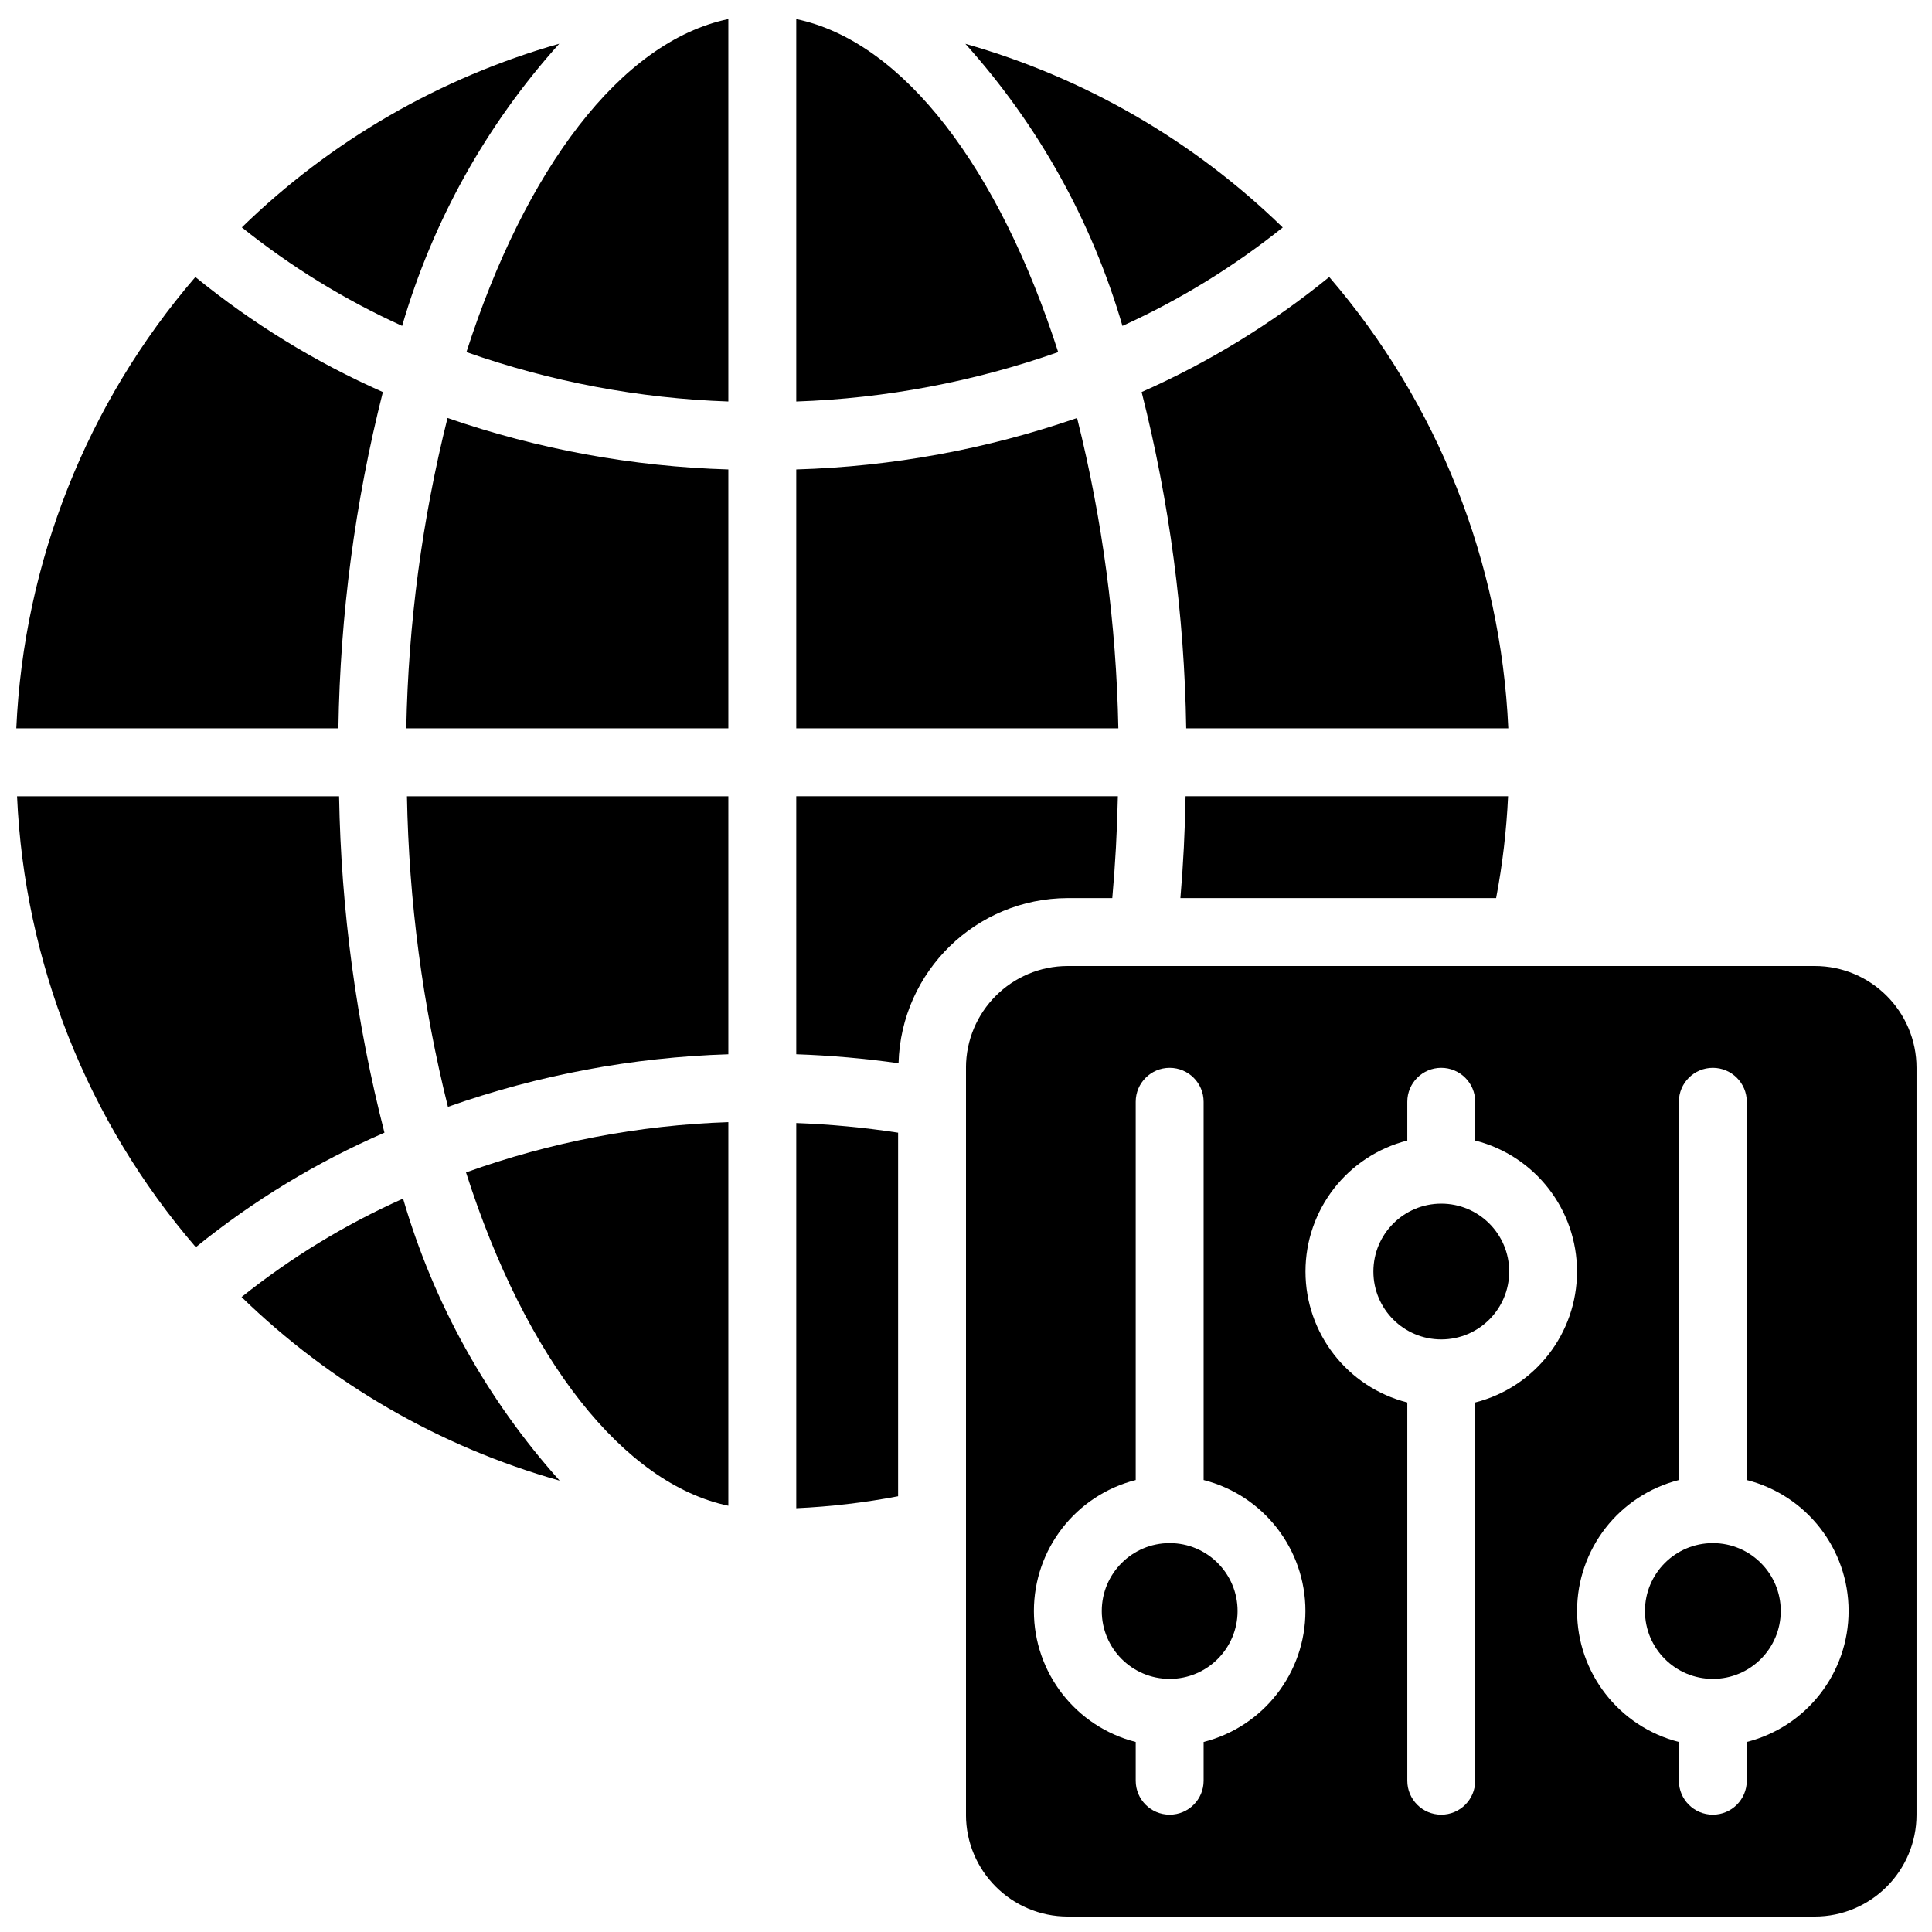
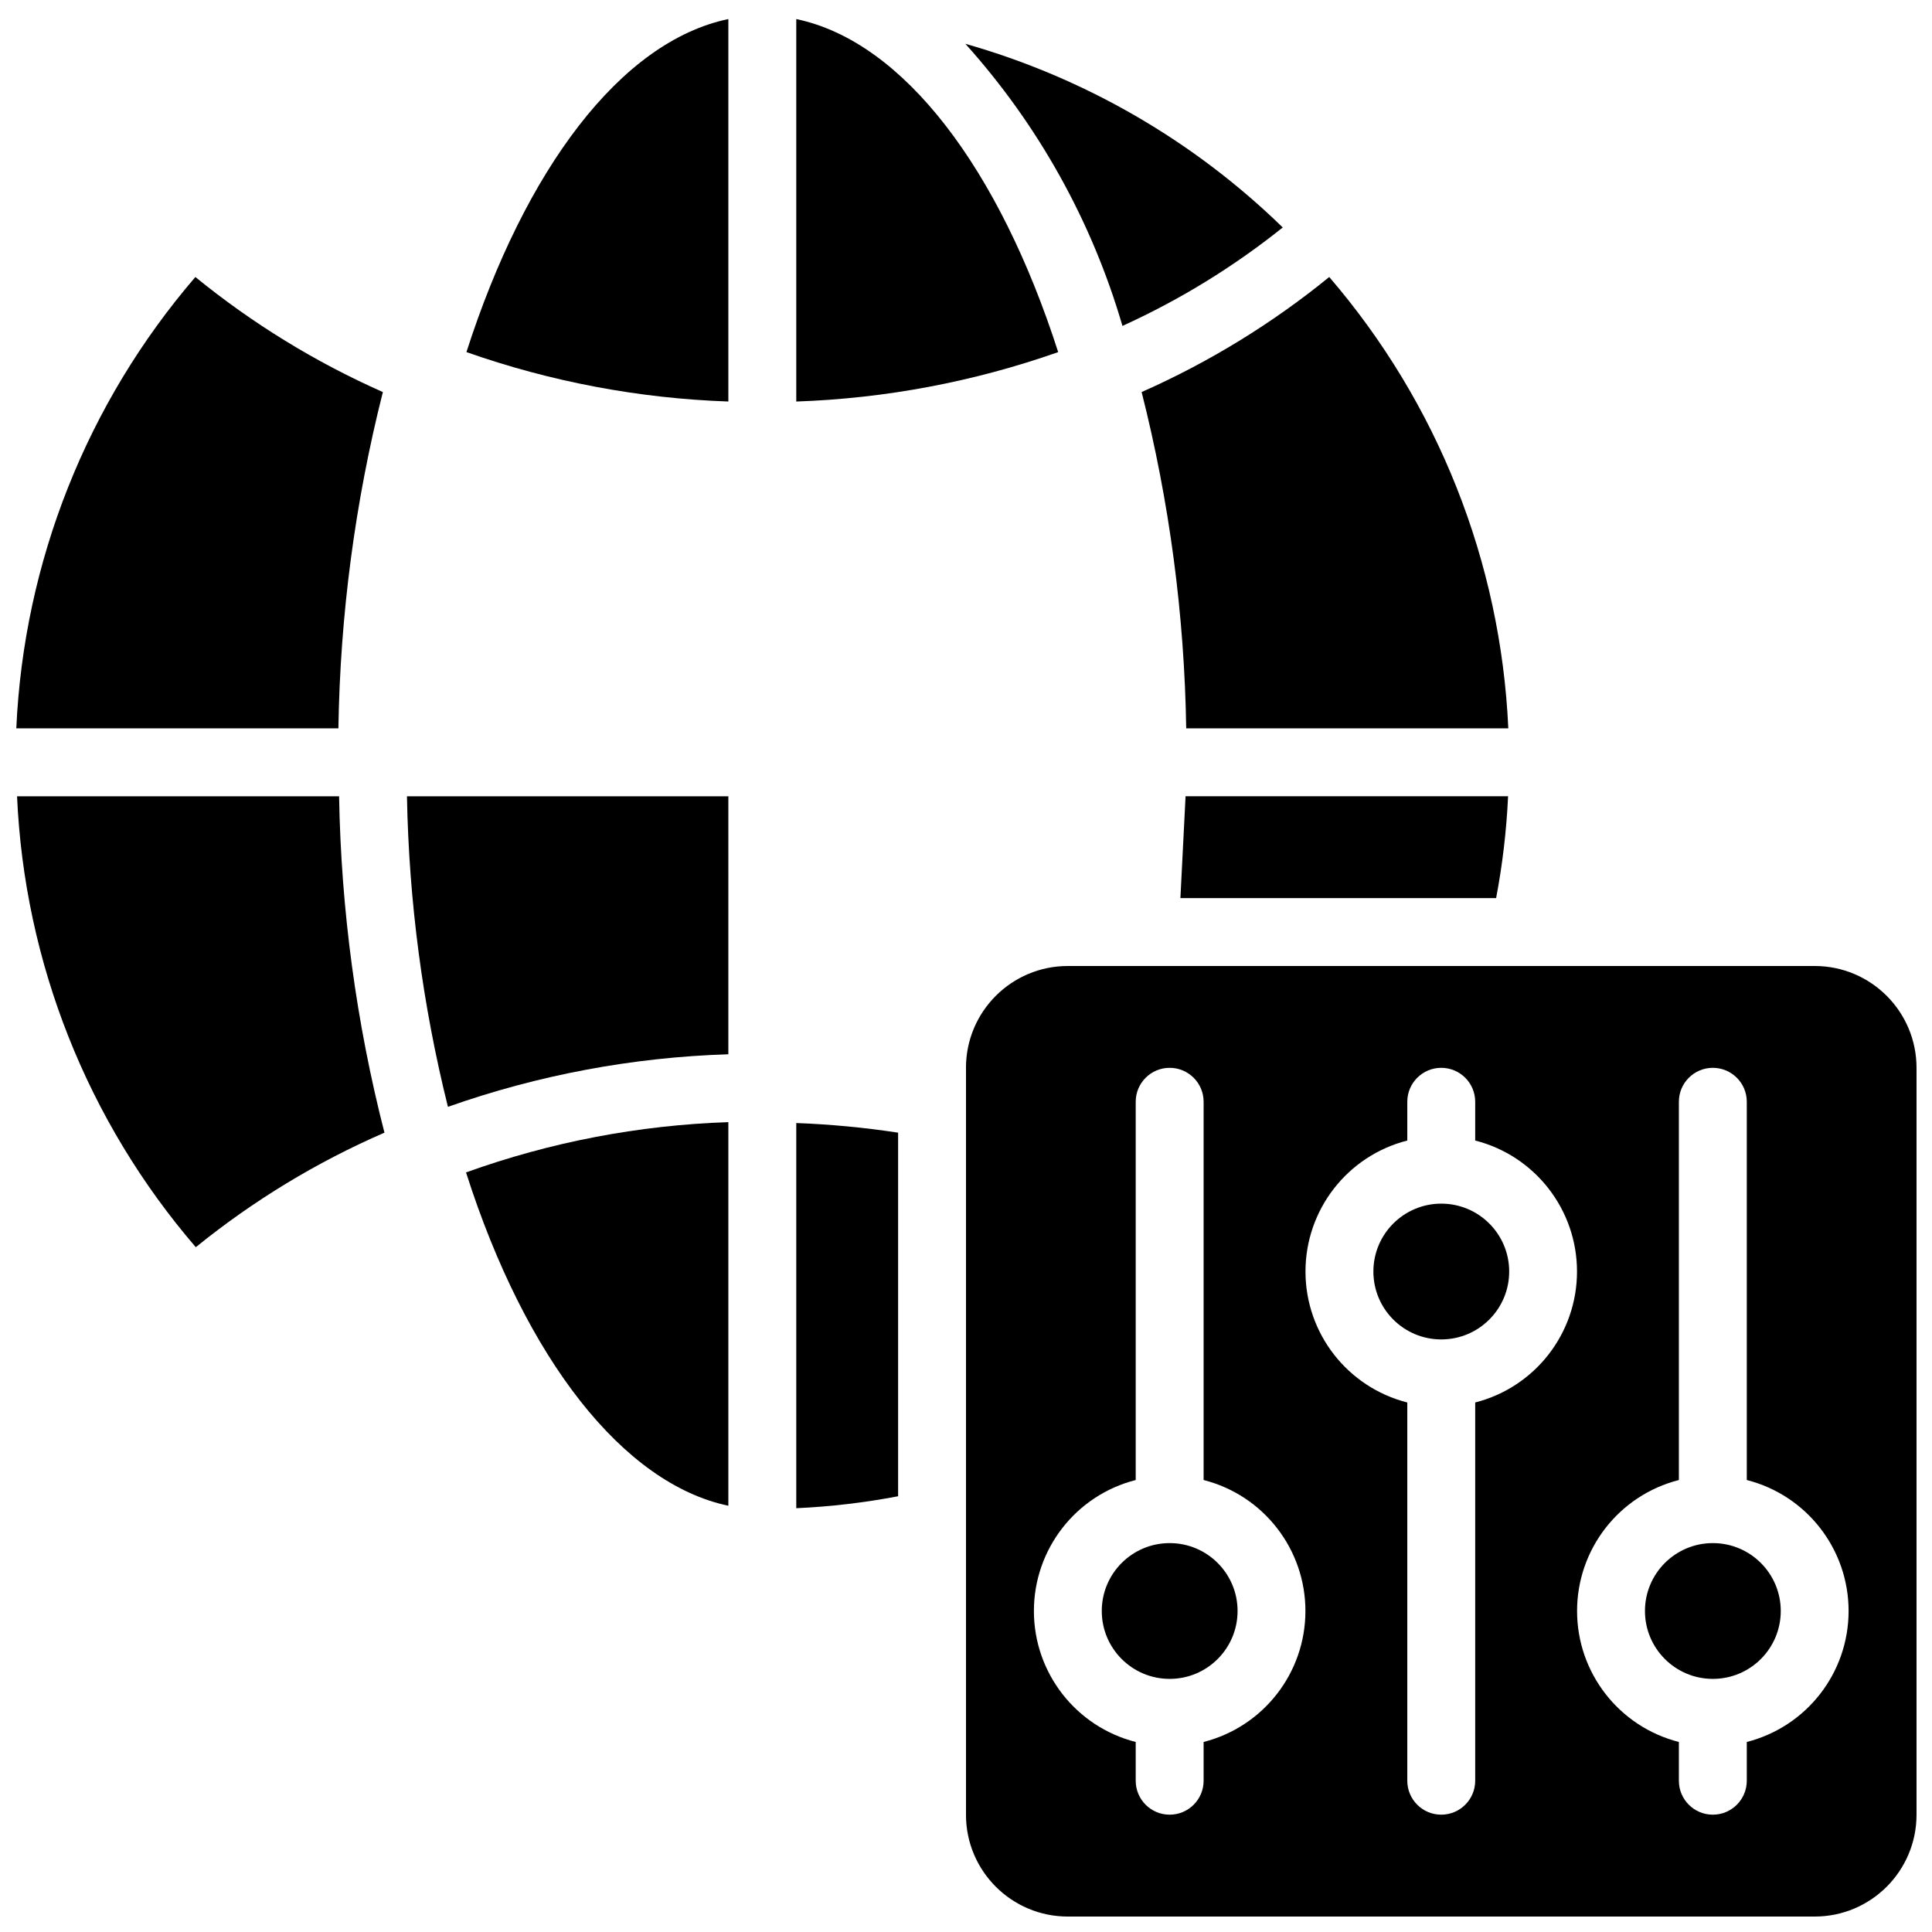
<svg xmlns="http://www.w3.org/2000/svg" width="800px" height="800px" version="1.1" viewBox="144 144 512 512">
  <defs>
    <clipPath id="c">
      <path d="m148.09 217h97.906v121h-97.906z" />
    </clipPath>
    <clipPath id="b">
      <path d="m148.09 355h97.906v120h-97.906z" />
    </clipPath>
    <clipPath id="a">
      <path d="m400 400h251.9v251.9h-251.9z" />
    </clipPath>
  </defs>
  <g clip-path="url(#c)">
    <path d="m148.32 337.02h85.359c0.461-30.062 4.414-59.973 11.785-89.121-17.848-7.902-34.559-18.156-49.688-30.488-28.762 33.434-45.473 75.551-47.457 119.61z" />
  </g>
  <g clip-path="url(#b)">
    <path d="m148.52 355.02c1.941 44.02 18.621 86.109 47.367 119.5 15.211-12.336 32.031-22.551 49.996-30.352-7.473-29.148-11.504-59.066-12.02-89.148z" />
  </g>
  <path d="m337.02 543.04v-101.66c-23.727 0.789-47.184 5.285-69.52 13.324 15.863 49.652 41.754 82.48 69.52 88.336z" />
  <path d="m337.02 355.02h-85.172c0.504 27.754 4.148 55.363 10.859 82.301 23.906-8.441 48.973-13.137 74.312-13.926z" />
-   <path d="m250.57 230.37c8.078-27.738 22.309-53.297 41.629-74.777-31.645 8.984-60.551 25.711-84.109 48.668 13.02 10.434 27.289 19.207 42.48 26.109z" />
-   <path d="m250.82 461.64c-15.316 6.844-29.699 15.613-42.805 26.09 23.617 22.973 52.59 39.695 84.297 48.652-19.262-21.484-33.441-47.031-41.492-74.742z" />
  <path d="m496.26 217.41c-15.137 12.332-31.859 22.586-49.715 30.488 7.379 29.148 11.344 59.055 11.812 89.121h85.359c-1.984-44.059-18.695-86.176-47.457-119.61z" />
-   <path d="m456.82 382h83.668c1.695-8.91 2.754-17.93 3.168-26.988h-85.469c-0.156 9.164-0.609 18.16-1.367 26.988z" />
+   <path d="m456.82 382h83.668c1.695-8.91 2.754-17.93 3.168-26.988h-85.469z" />
  <path d="m355.02 149.05v101.36c23.668-0.816 47.07-5.234 69.41-13.098-15.52-48.312-40.828-82.293-69.41-88.258z" />
-   <path d="m355.02 337.02h85.352c-0.535-27.742-4.203-55.332-10.934-82.246-23.969 8.293-49.062 12.891-74.418 13.637z" />
  <path d="m441.46 230.37c15.188-6.898 29.457-15.664 42.48-26.09-23.559-22.957-52.465-39.688-84.109-48.672 19.316 21.477 33.547 47.031 41.629 74.762z" />
  <path d="m615.92 570.93c0 9.938-8.059 17.992-17.996 17.992s-17.992-8.055-17.992-17.992 8.055-17.992 17.992-17.992 17.996 8.055 17.996 17.992" />
  <path d="m543.95 480.97c0 9.938-8.059 17.992-17.996 17.992s-17.992-8.055-17.992-17.992 8.055-17.992 17.992-17.992 17.996 8.055 17.996 17.992" />
  <path d="m471.97 570.93c0 9.938-8.059 17.992-17.996 17.992s-17.992-8.055-17.992-17.992 8.055-17.992 17.992-17.992 17.996 8.055 17.996 17.992" />
  <g clip-path="url(#a)">
    <path d="m624.91 400h-197.93c-14.906 0-26.988 12.082-26.988 26.988v197.93c0 14.906 12.082 26.988 26.988 26.988h197.93c14.906 0 26.988-12.082 26.988-26.988v-197.93c0-14.906-12.082-26.988-26.988-26.988zm-161.94 205.64v10.273c0 4.969-4.031 8.996-9 8.996s-8.996-4.027-8.996-8.996v-10.273c-15.871-4.043-26.98-18.332-26.98-34.711s11.109-30.668 26.98-34.707v-100.24c0-4.969 4.027-8.996 8.996-8.996s9 4.027 9 8.996v100.24c15.871 4.039 26.98 18.328 26.98 34.707s-11.109 30.668-26.98 34.711zm71.973-89.969v100.24c0 4.969-4.031 8.996-9 8.996s-8.996-4.027-8.996-8.996v-100.24c-15.871-4.039-26.98-18.328-26.98-34.707s11.109-30.672 26.98-34.711v-10.273c0-4.969 4.027-8.996 8.996-8.996s9 4.027 9 8.996v10.273c15.871 4.039 26.98 18.332 26.98 34.711s-11.109 30.668-26.98 34.707zm71.973 89.969v10.273c0 4.969-4.031 8.996-9 8.996s-8.996-4.027-8.996-8.996v-10.273c-15.871-4.043-26.98-18.332-26.98-34.711s11.109-30.668 26.98-34.707v-100.24c0-4.969 4.027-8.996 8.996-8.996s9 4.027 9 8.996v100.24c15.871 4.039 26.98 18.328 26.98 34.707s-11.109 30.668-26.98 34.711z" />
  </g>
-   <path d="m355.02 423.39c9.07 0.312 18.121 1.105 27.105 2.375 0.664-24.32 20.539-43.707 44.867-43.762h11.777c0.789-8.797 1.281-17.793 1.477-26.988h-85.227z" />
  <path d="m355.02 543.69c9.059-0.41 18.078-1.469 26.988-3.168v-96.352c-8.938-1.367-17.949-2.219-26.988-2.555z" />
  <path d="m337.02 149.05c-28.582 5.965-53.891 39.945-69.41 88.258 22.336 7.863 45.742 12.281 69.41 13.098z" />
-   <path d="m337.02 268.41c-25.355-0.746-50.449-5.344-74.422-13.637-6.731 26.914-10.398 54.504-10.93 82.246h85.352z" />
</svg>